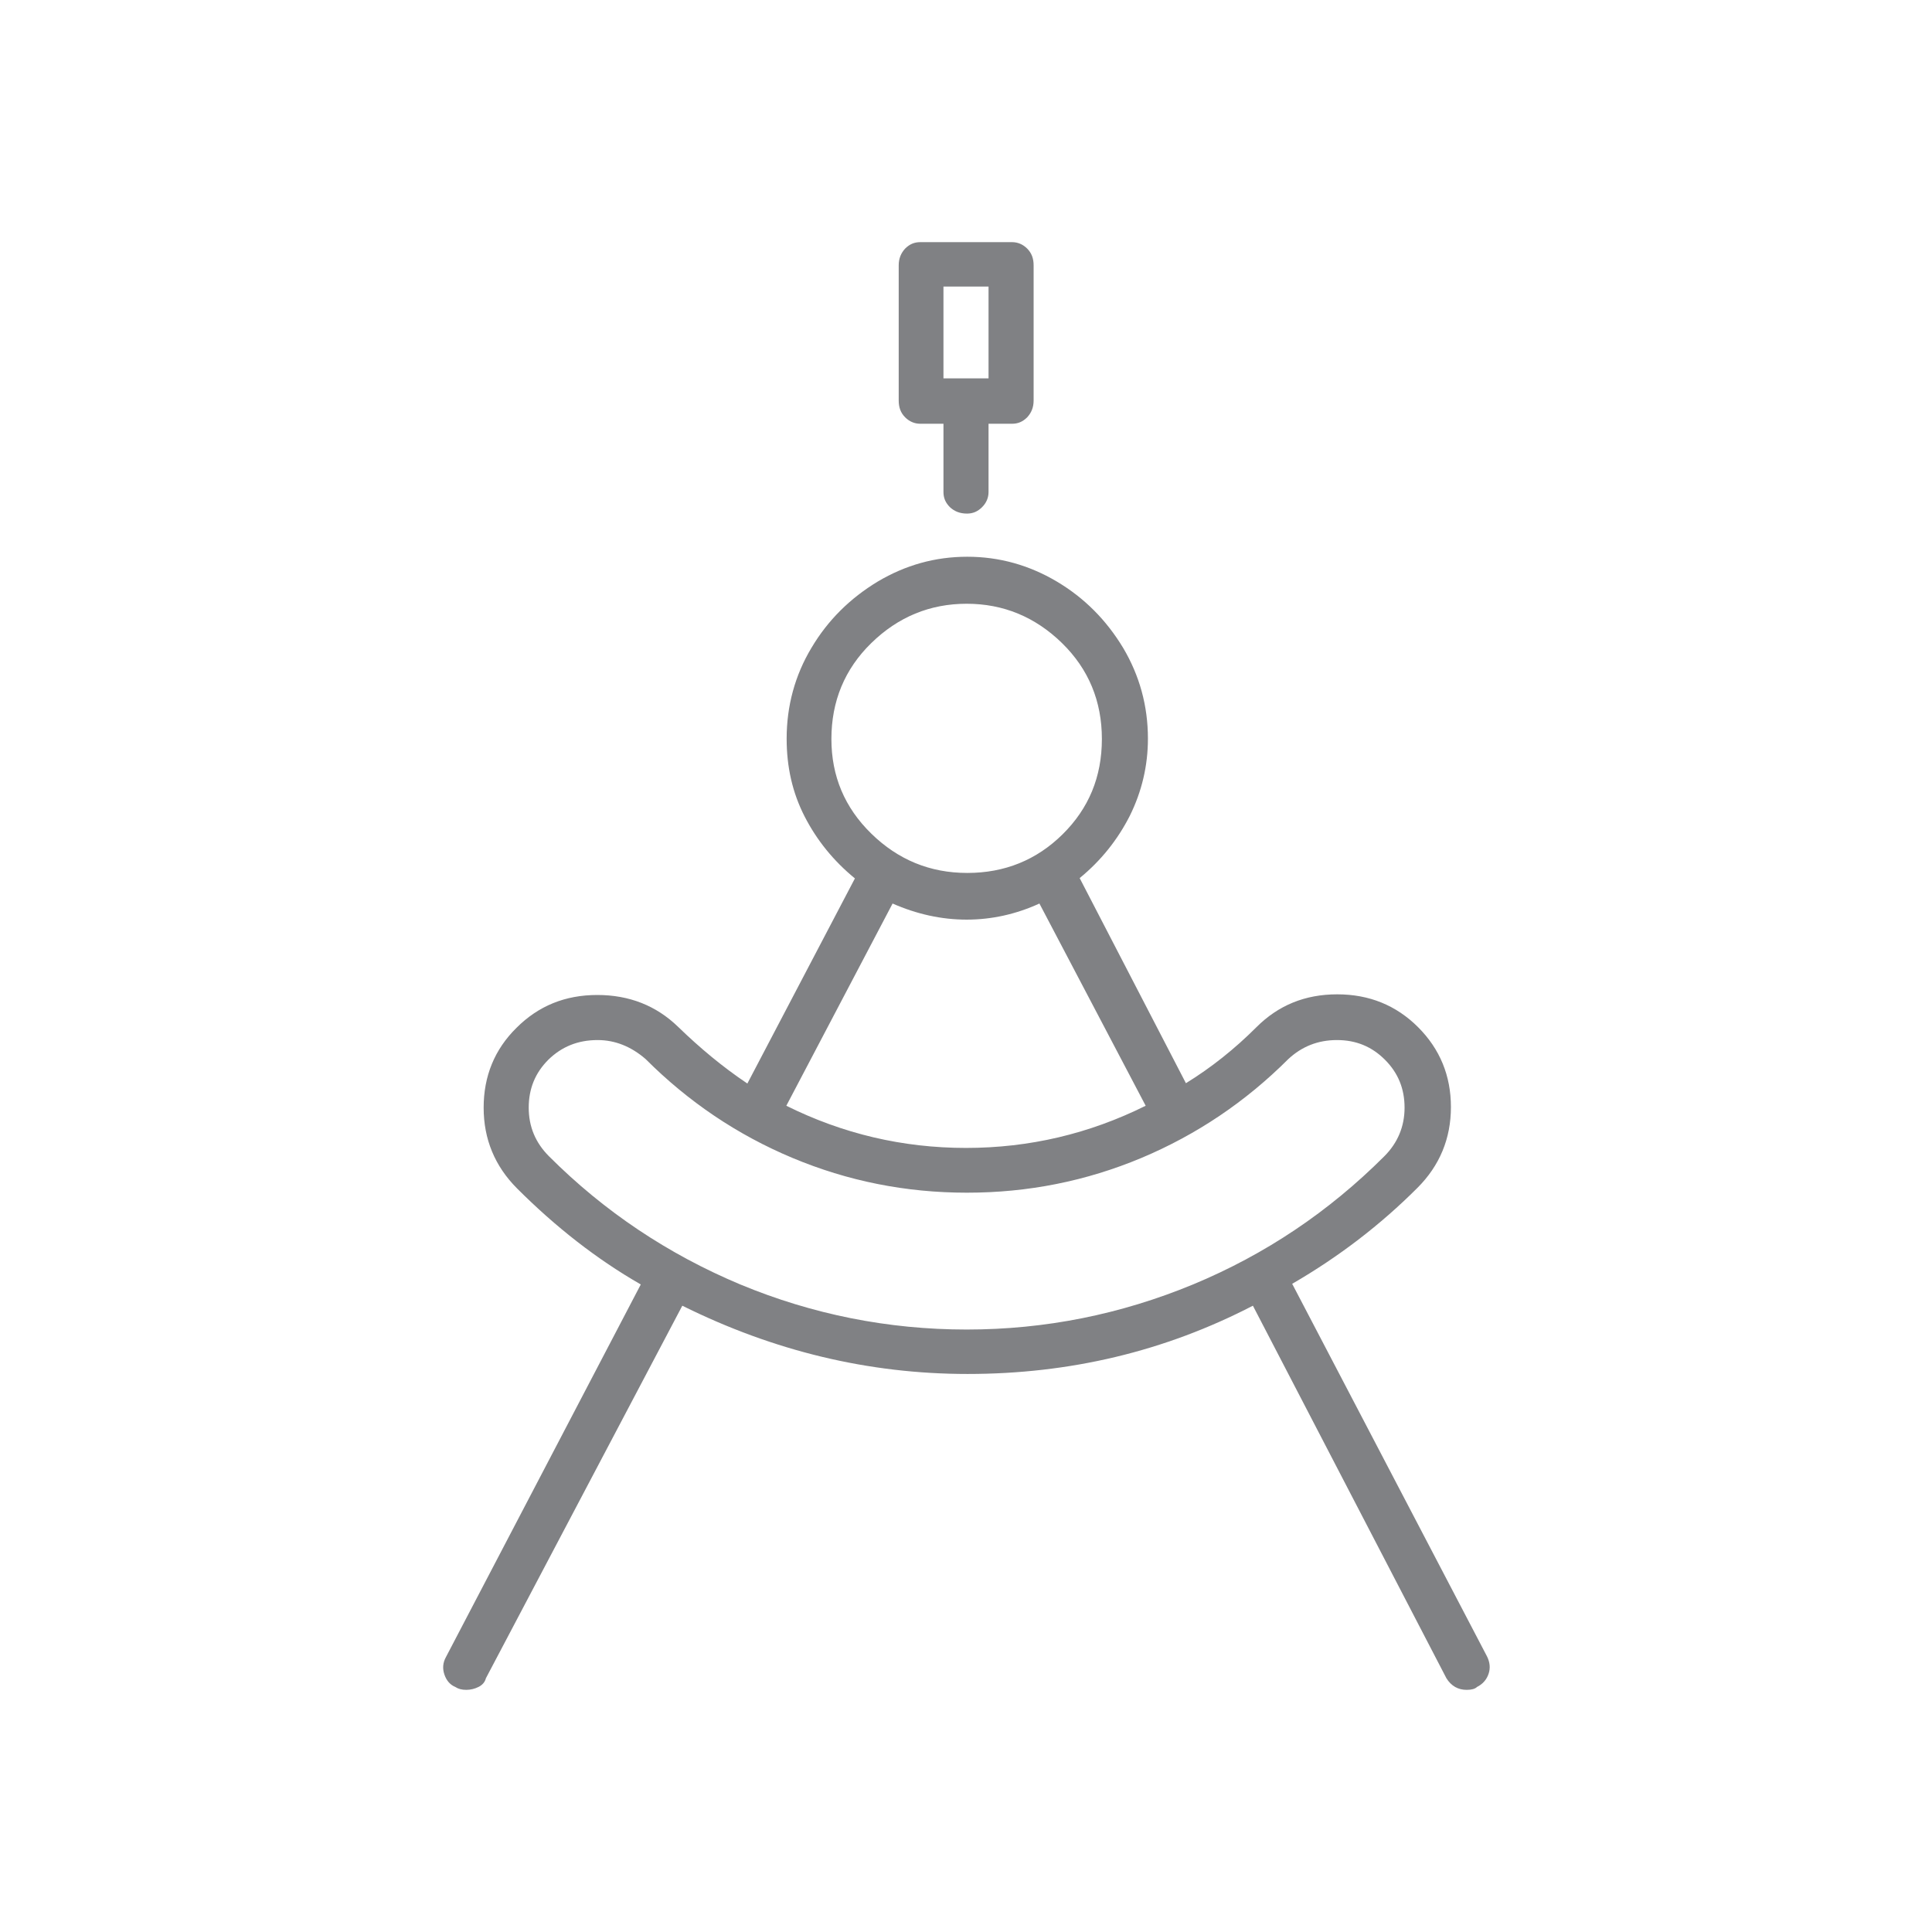
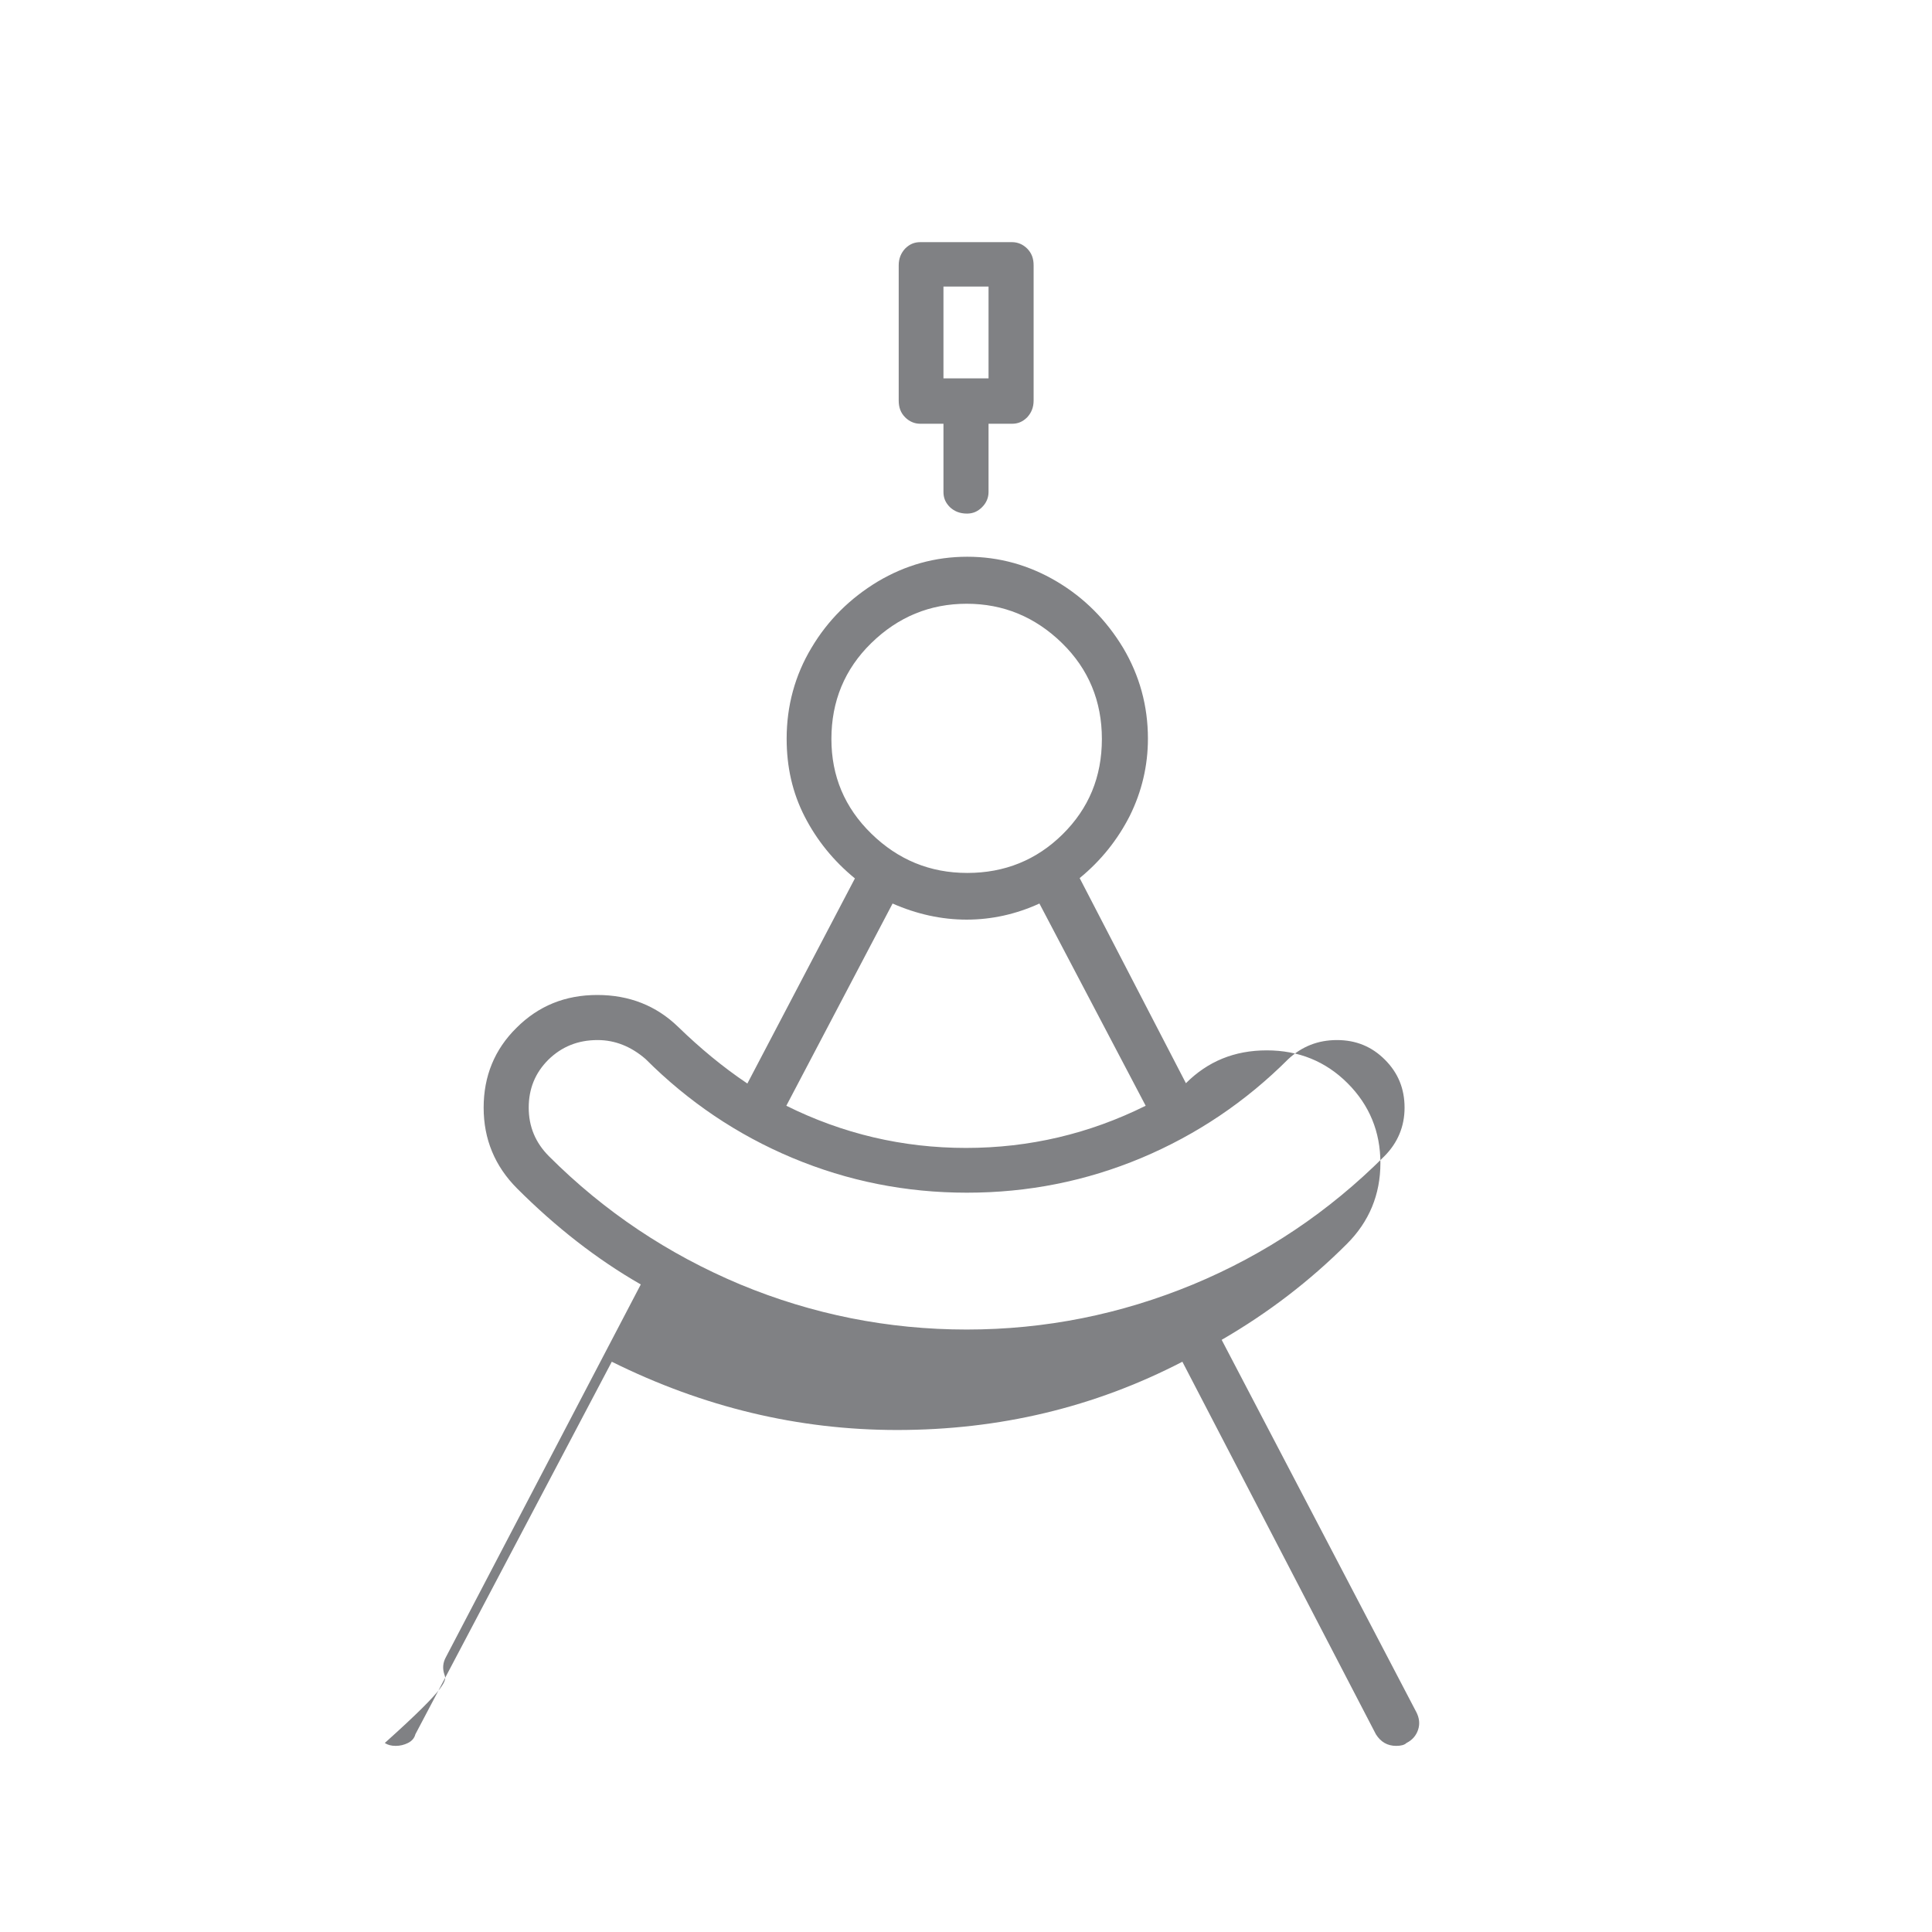
<svg xmlns="http://www.w3.org/2000/svg" version="1.1" id="Ebene_1" x="0px" y="0px" viewBox="0 0 600 600" style="enable-background:new 0 0 600 600;" xml:space="preserve">
  <style type="text/css">
	.st0{fill:#808184;}
</style>
-   <path class="st0" d="M244.2,343.4c17.5,8.7,36.1,13.1,55.8,13.1c19.7,0,38.3-4.4,55.8-13.1l-33-62.8c-7.2,3.3-14.8,5-22.6,5  c-7.8,0-15.5-1.7-23-5L244.2,343.4z M270.6,258.9c8.3,8.1,18.2,12.2,29.8,12.2c11.6,0,21.5-4,29.6-12c8.1-8,12.2-17.8,12.2-29.6  c0-11.7-4.1-21.7-12.4-29.8c-8.3-8.1-18.2-12.2-29.6-12.2c-11.4,0-21.3,4.1-29.6,12.2c-8.3,8.1-12.4,18.1-12.4,29.8  C258.2,241,262.3,250.8,270.6,258.9 M170.3,329.1c-4.1,4.1-6.1,9-6.1,14.9c0,5.9,2.1,10.9,6.3,15.1c17.2,17.2,37,30.4,59.4,39.8  c22.4,9.3,45.9,14,70.3,14c24.4,0,47.8-4.7,70.3-14c22.4-9.3,42.2-22.6,59.4-39.8c4.2-4.2,6.3-9.3,6.3-15.1c0-5.9-2-10.8-6.1-14.9  c-4.1-4.1-9-6.1-14.9-6.1c-5.9,0-10.9,2-15.1,5.9c-13.3,13.3-28.5,23.5-45.6,30.7c-17.2,7.2-35.2,10.8-54.2,10.8  c-19,0-37-3.6-54.2-10.8c-17.2-7.2-32.4-17.5-45.6-30.7c-4.5-3.9-9.5-5.9-14.9-5.9C179.4,323,174.4,325.1,170.3,329.1 M138,520  c-0.6-1.8-0.5-3.6,0.5-5.4L199,398.9c-13.6-7.8-26.4-17.8-38.4-29.8c-6.9-6.9-10.4-15.3-10.4-25.1c0-9.8,3.4-18.1,10.2-24.8  c6.8-6.8,15.1-10.2,25.1-10.2c9.9,0,18.3,3.3,25.1,9.9c6.8,6.6,13.9,12.5,21.5,17.6l33.4-63.7c-6.6-5.4-11.8-11.8-15.6-19.2  c-3.8-7.4-5.6-15.4-5.6-24.2c0-10.2,2.6-19.7,7.7-28.2c5.1-8.6,12-15.4,20.6-20.6c8.6-5.1,17.8-7.7,27.8-7.7  c9.9,0,19.2,2.6,27.8,7.7c8.6,5.1,15.4,12,20.6,20.6c5.1,8.6,7.7,18,7.7,28.2c0,8.4-1.9,16.4-5.6,23.9c-3.8,7.5-9,14-15.6,19.4  l33,63.7c7.8-4.8,15.1-10.6,21.9-17.4c6.8-6.8,15.1-10.2,25.1-10.2c9.9,0,18.3,3.4,25.1,10.2c6.8,6.8,10.2,15.1,10.2,24.8  c0,9.8-3.5,18.2-10.4,25.1c-11.5,11.5-24.4,21.4-38.9,29.8l60.5,115.7c0.9,1.8,1.1,3.6,0.5,5.4c-0.6,1.8-1.8,3.2-3.6,4.1  c-0.6,0.6-1.7,0.9-3.2,0.9c-2.7,0-4.8-1.2-6.3-3.6l-60.1-115.7c-27.4,14.2-56.9,21.2-88.6,21.2c-30.7,0-60.2-7.1-88.6-21.2  l-61,115.7c-0.3,1.2-1.1,2.1-2.3,2.7c-1.2,0.6-2.5,0.9-3.8,0.9c-1.4,0-2.5-0.3-3.4-0.9C139.7,523.2,138.6,521.8,138,520 M293,117.5  h14V89h-14V117.5z M295,157.5c-1.4-1.4-2-2.9-2-4.7v-21.2h-7.2c-1.8,0-3.4-0.7-4.7-2c-1.4-1.4-2-3.1-2-5.2v-42c0-2.1,0.7-3.8,2-5.2  c1.4-1.4,2.9-2,4.7-2h28.5c1.8,0,3.4,0.7,4.7,2c1.4,1.4,2,3.1,2,5.2v42c0,2.1-0.7,3.8-2,5.2c-1.4,1.4-2.9,2-4.7,2H307v21.2  c0,1.8-0.7,3.4-2,4.7c-1.4,1.4-2.9,2-4.7,2C298.1,159.5,296.4,158.8,295,157.5" />
+   <path class="st0" d="M244.2,343.4c17.5,8.7,36.1,13.1,55.8,13.1c19.7,0,38.3-4.4,55.8-13.1l-33-62.8c-7.2,3.3-14.8,5-22.6,5  c-7.8,0-15.5-1.7-23-5L244.2,343.4z M270.6,258.9c8.3,8.1,18.2,12.2,29.8,12.2c11.6,0,21.5-4,29.6-12c8.1-8,12.2-17.8,12.2-29.6  c0-11.7-4.1-21.7-12.4-29.8c-8.3-8.1-18.2-12.2-29.6-12.2c-11.4,0-21.3,4.1-29.6,12.2c-8.3,8.1-12.4,18.1-12.4,29.8  C258.2,241,262.3,250.8,270.6,258.9 M170.3,329.1c-4.1,4.1-6.1,9-6.1,14.9c0,5.9,2.1,10.9,6.3,15.1c17.2,17.2,37,30.4,59.4,39.8  c22.4,9.3,45.9,14,70.3,14c24.4,0,47.8-4.7,70.3-14c22.4-9.3,42.2-22.6,59.4-39.8c4.2-4.2,6.3-9.3,6.3-15.1c0-5.9-2-10.8-6.1-14.9  c-4.1-4.1-9-6.1-14.9-6.1c-5.9,0-10.9,2-15.1,5.9c-13.3,13.3-28.5,23.5-45.6,30.7c-17.2,7.2-35.2,10.8-54.2,10.8  c-19,0-37-3.6-54.2-10.8c-17.2-7.2-32.4-17.5-45.6-30.7c-4.5-3.9-9.5-5.9-14.9-5.9C179.4,323,174.4,325.1,170.3,329.1 M138,520  c-0.6-1.8-0.5-3.6,0.5-5.4L199,398.9c-13.6-7.8-26.4-17.8-38.4-29.8c-6.9-6.9-10.4-15.3-10.4-25.1c0-9.8,3.4-18.1,10.2-24.8  c6.8-6.8,15.1-10.2,25.1-10.2c9.9,0,18.3,3.3,25.1,9.9c6.8,6.6,13.9,12.5,21.5,17.6l33.4-63.7c-6.6-5.4-11.8-11.8-15.6-19.2  c-3.8-7.4-5.6-15.4-5.6-24.2c0-10.2,2.6-19.7,7.7-28.2c5.1-8.6,12-15.4,20.6-20.6c8.6-5.1,17.8-7.7,27.8-7.7  c9.9,0,19.2,2.6,27.8,7.7c8.6,5.1,15.4,12,20.6,20.6c5.1,8.6,7.7,18,7.7,28.2c0,8.4-1.9,16.4-5.6,23.9c-3.8,7.5-9,14-15.6,19.4  l33,63.7c6.8-6.8,15.1-10.2,25.1-10.2c9.9,0,18.3,3.4,25.1,10.2c6.8,6.8,10.2,15.1,10.2,24.8  c0,9.8-3.5,18.2-10.4,25.1c-11.5,11.5-24.4,21.4-38.9,29.8l60.5,115.7c0.9,1.8,1.1,3.6,0.5,5.4c-0.6,1.8-1.8,3.2-3.6,4.1  c-0.6,0.6-1.7,0.9-3.2,0.9c-2.7,0-4.8-1.2-6.3-3.6l-60.1-115.7c-27.4,14.2-56.9,21.2-88.6,21.2c-30.7,0-60.2-7.1-88.6-21.2  l-61,115.7c-0.3,1.2-1.1,2.1-2.3,2.7c-1.2,0.6-2.5,0.9-3.8,0.9c-1.4,0-2.5-0.3-3.4-0.9C139.7,523.2,138.6,521.8,138,520 M293,117.5  h14V89h-14V117.5z M295,157.5c-1.4-1.4-2-2.9-2-4.7v-21.2h-7.2c-1.8,0-3.4-0.7-4.7-2c-1.4-1.4-2-3.1-2-5.2v-42c0-2.1,0.7-3.8,2-5.2  c1.4-1.4,2.9-2,4.7-2h28.5c1.8,0,3.4,0.7,4.7,2c1.4,1.4,2,3.1,2,5.2v42c0,2.1-0.7,3.8-2,5.2c-1.4,1.4-2.9,2-4.7,2H307v21.2  c0,1.8-0.7,3.4-2,4.7c-1.4,1.4-2.9,2-4.7,2C298.1,159.5,296.4,158.8,295,157.5" />
</svg>